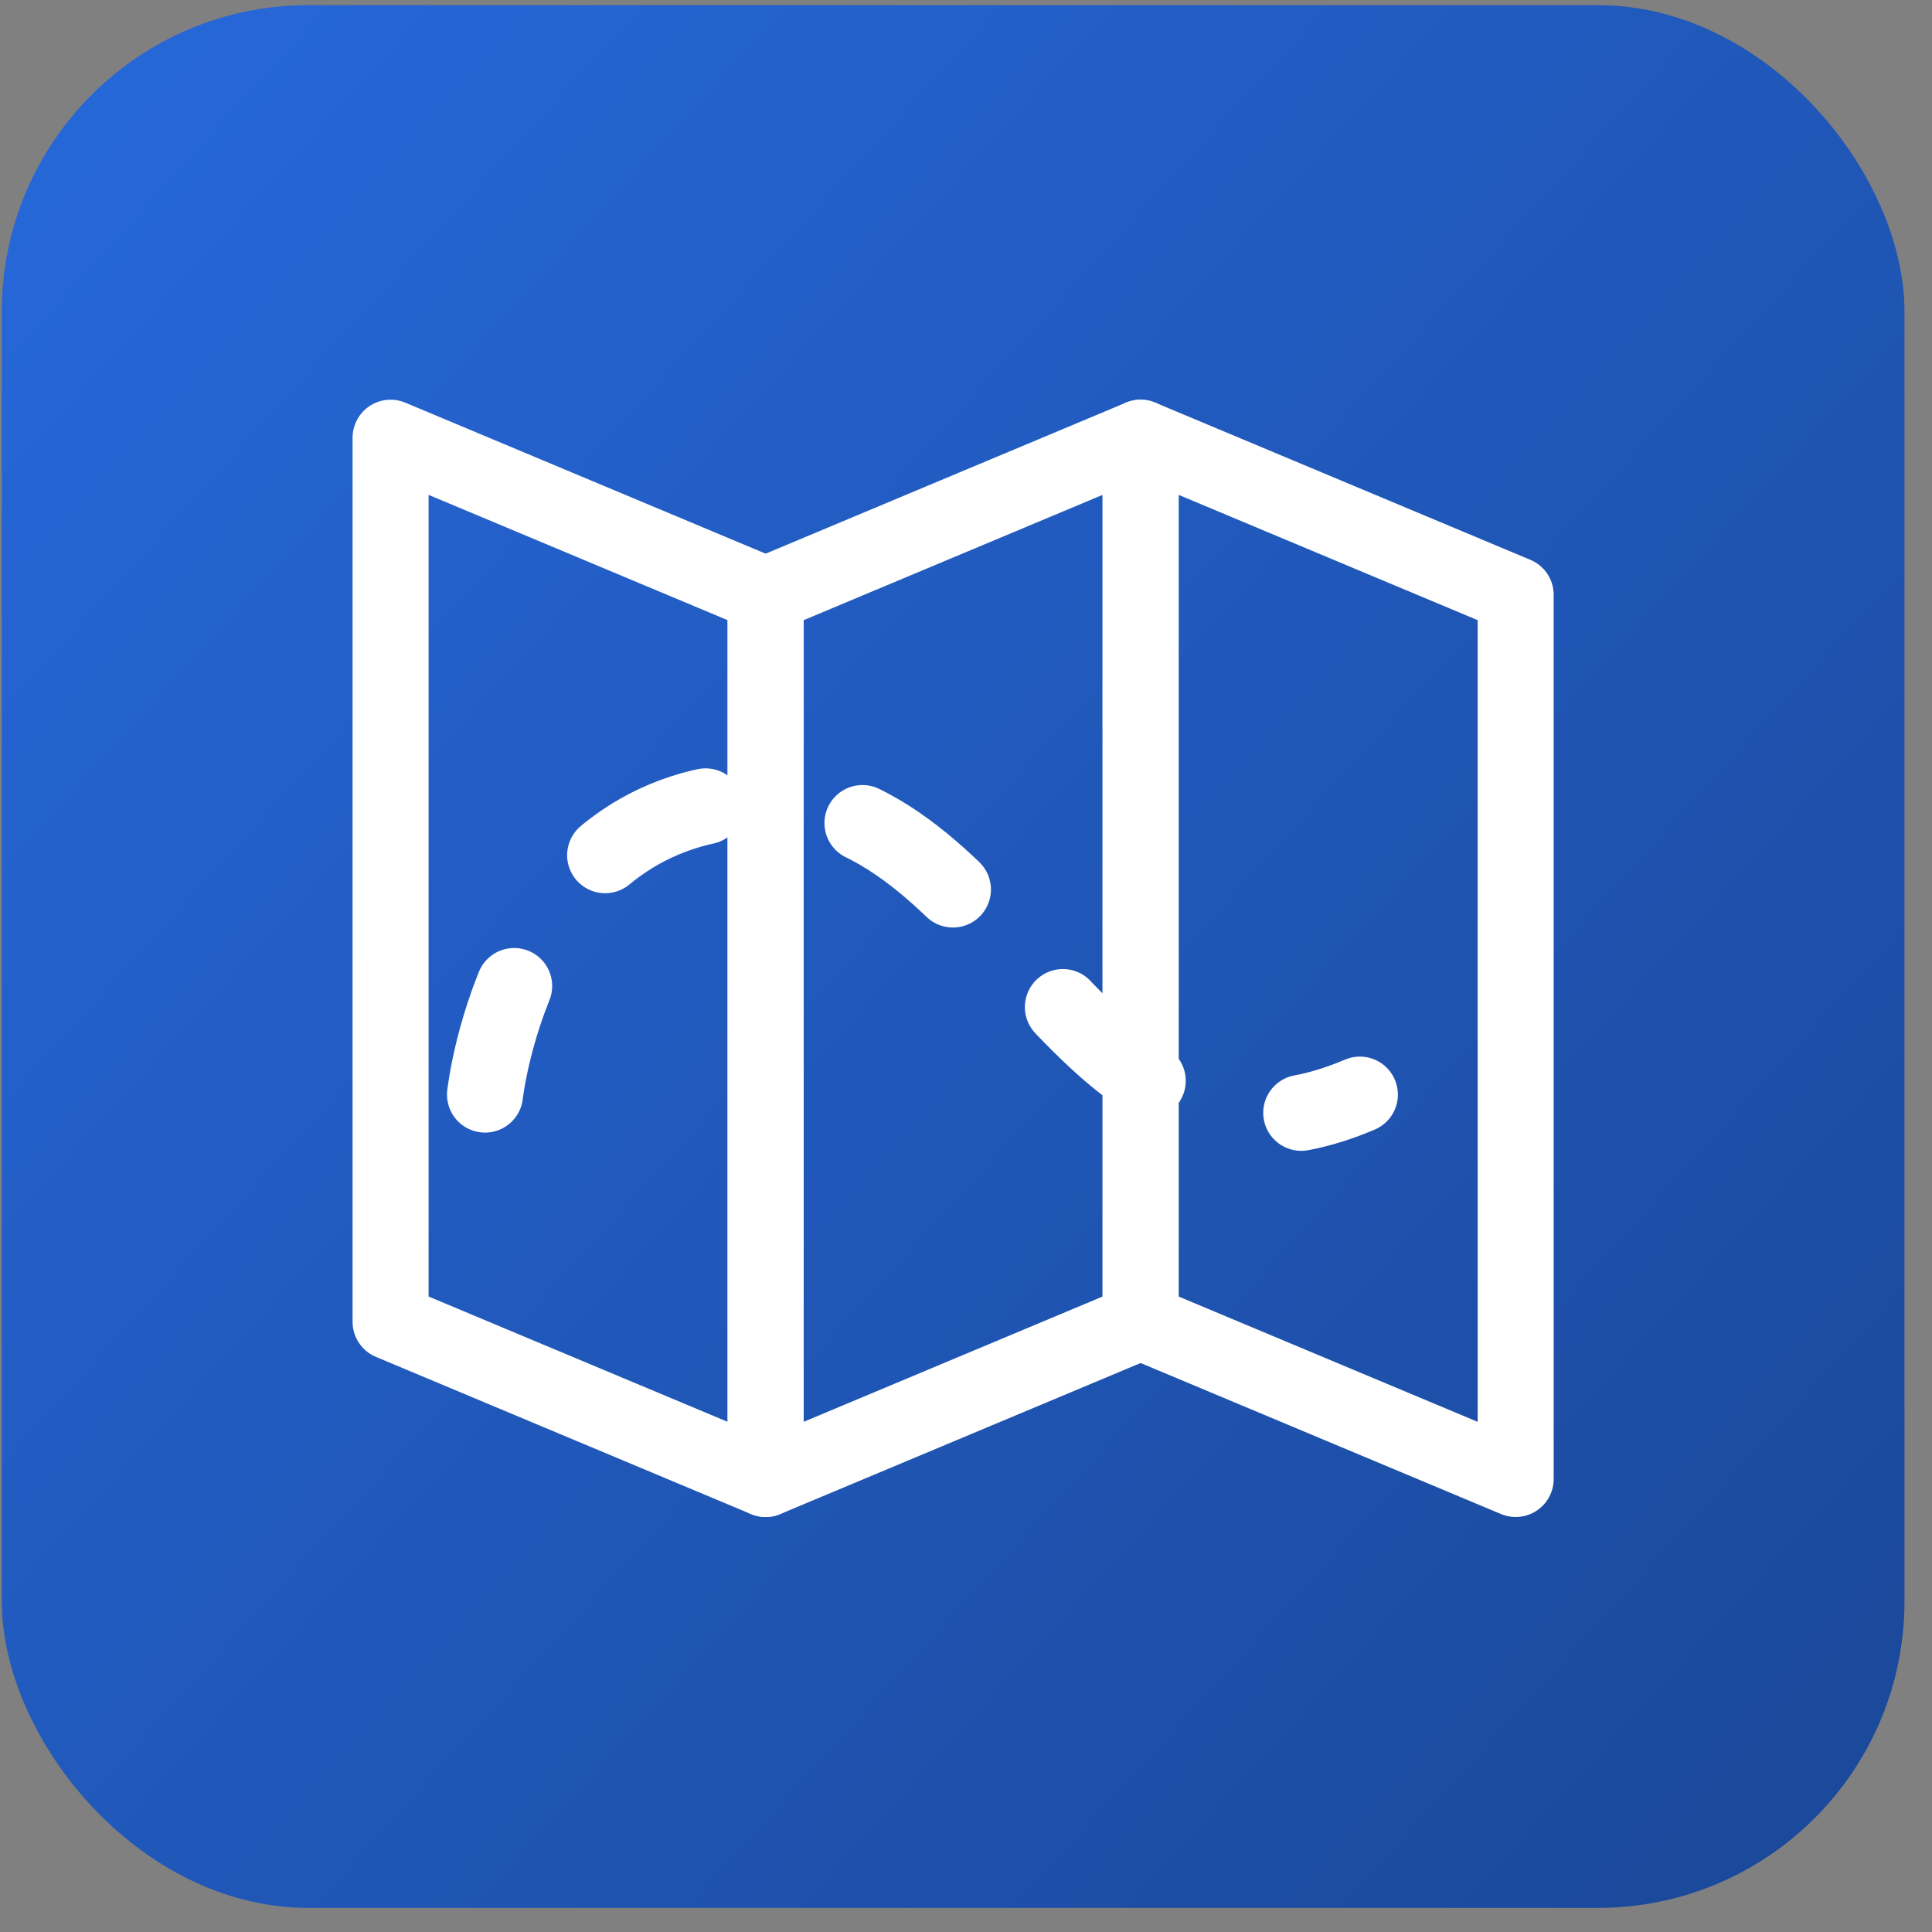
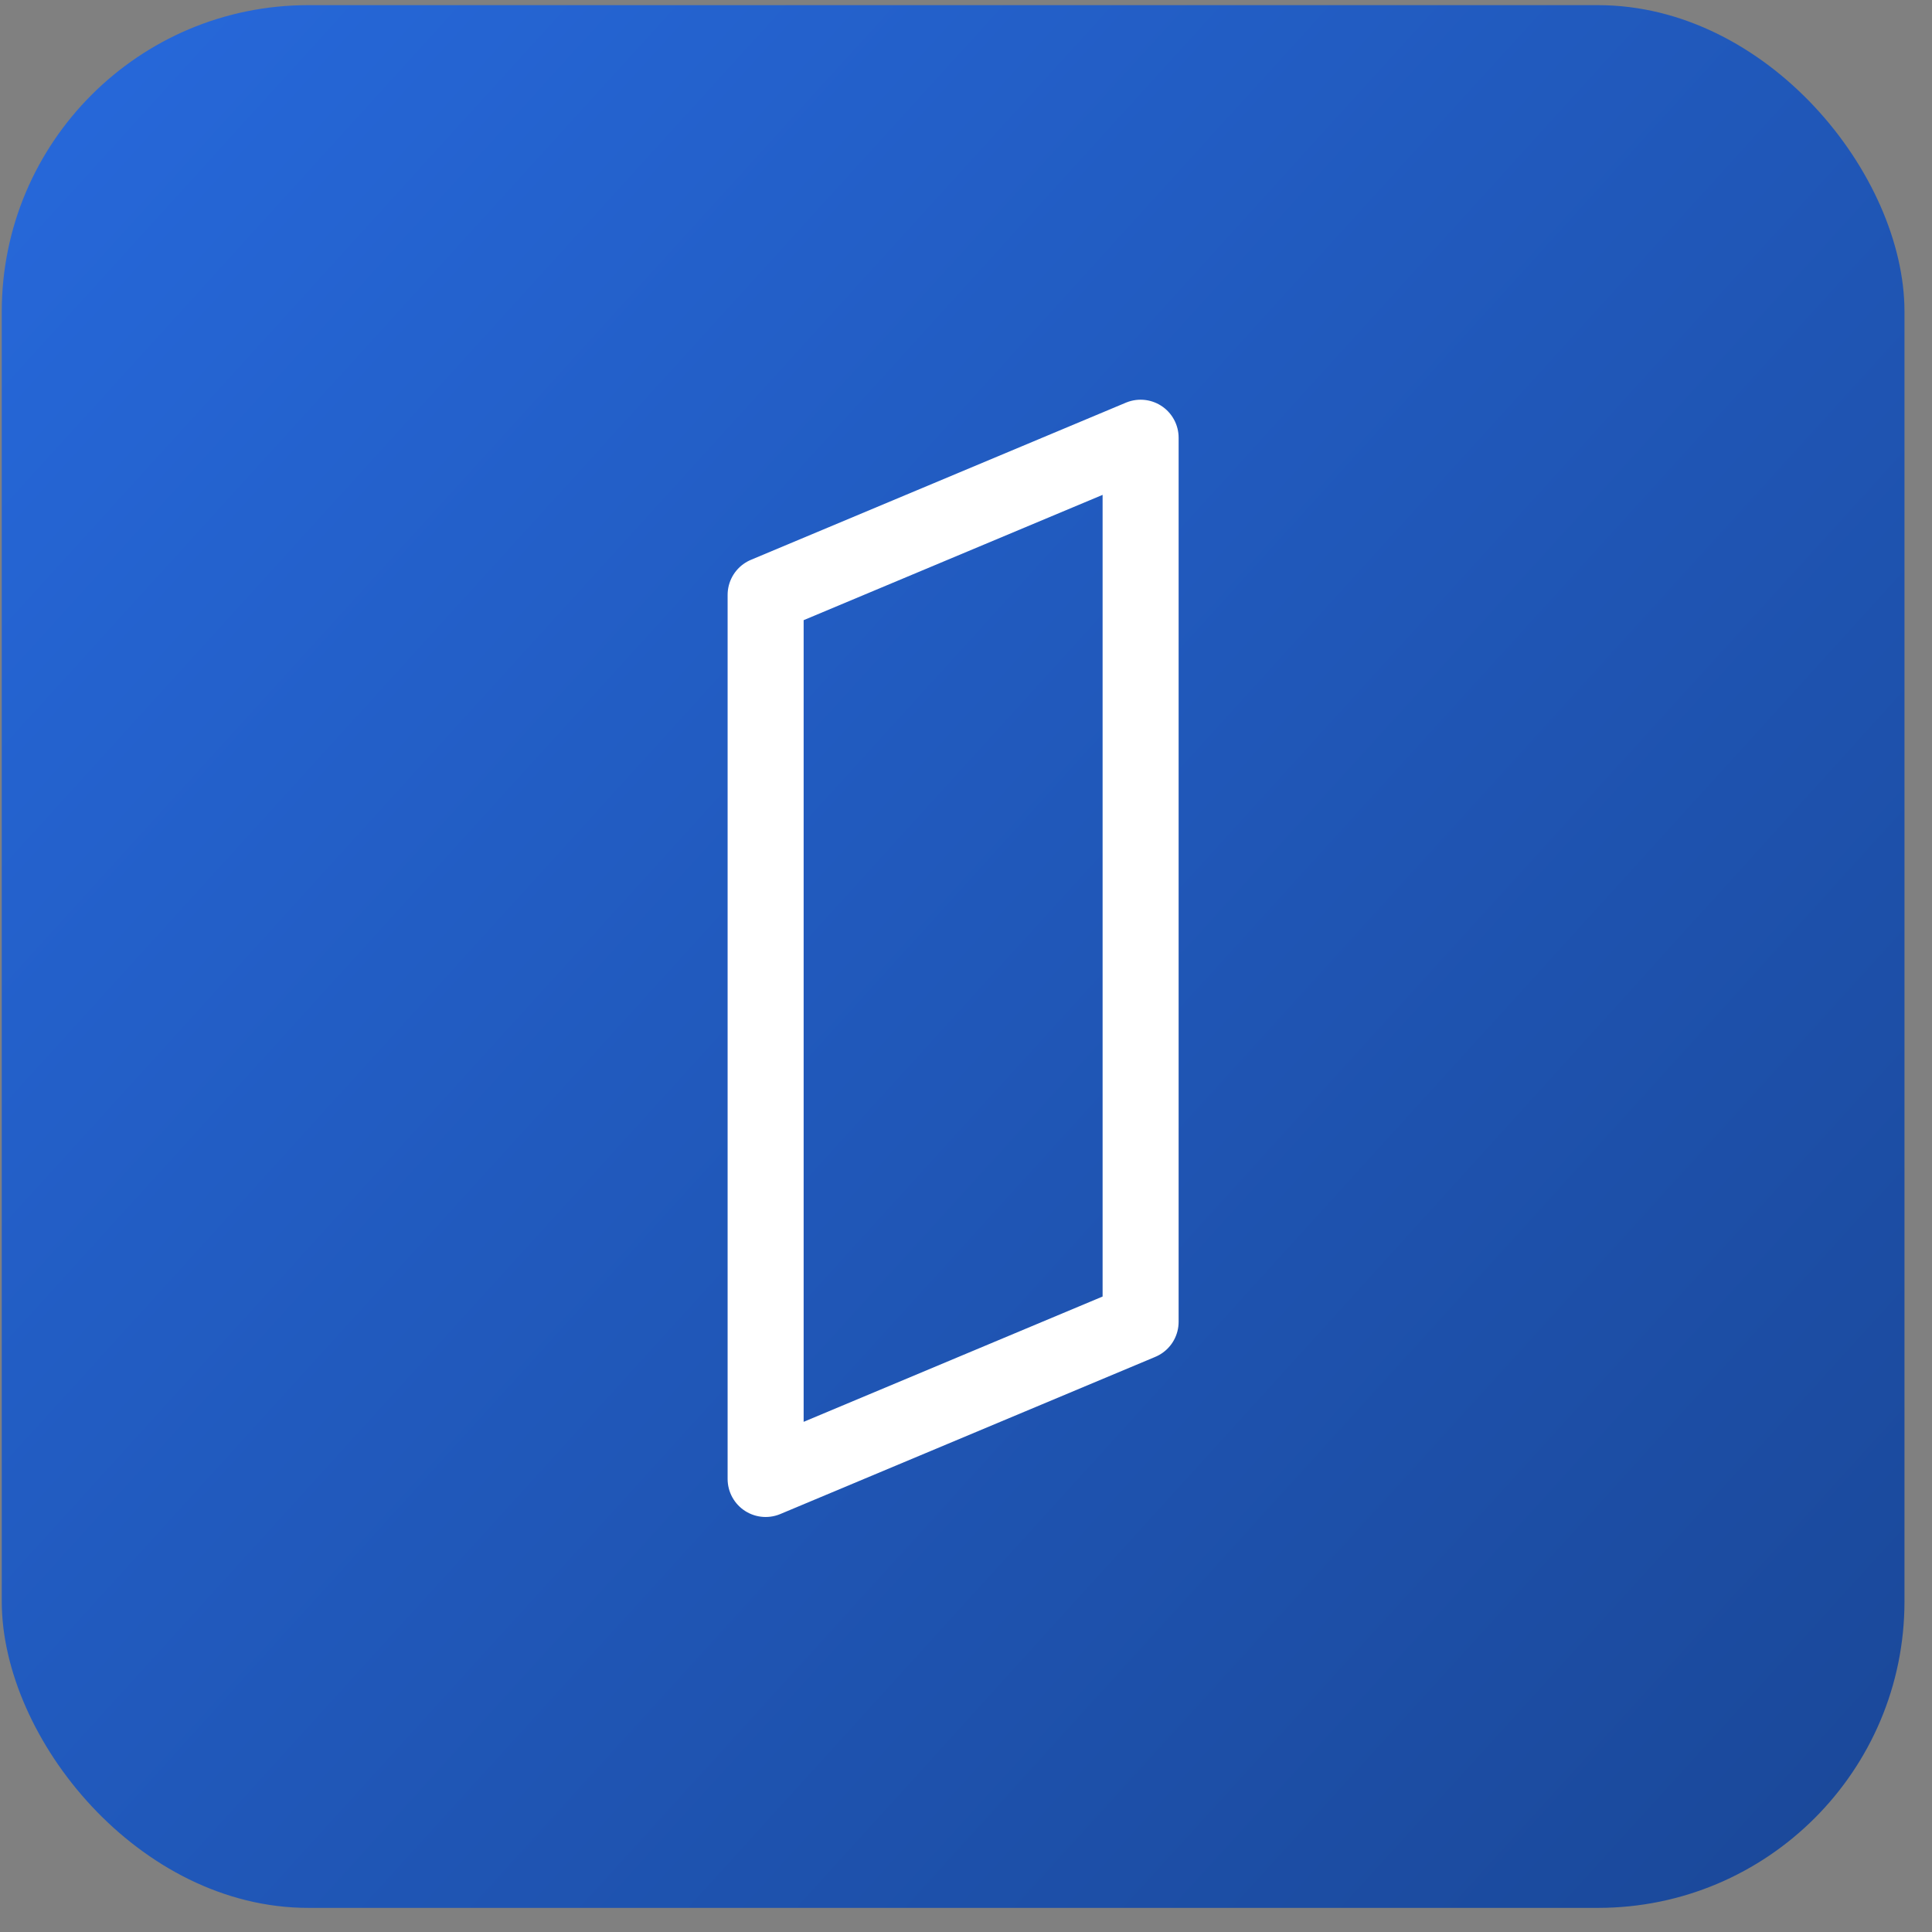
<svg xmlns="http://www.w3.org/2000/svg" width="66" height="66" viewBox="0 0 66 66" fill="none">
  <rect x="0" y="0" width="66" height="66" fill="#808080" stroke="none" />
  <rect x="0.06" y="0.176" width="65" height="65" rx="10.47" fill="url(#paint0_linear_1091_59678)" />
-   <path d="M26.155 50.524L13.343 45.155V14.953L26.155 20.322V50.524Z" stroke="white" stroke-width="2.597" stroke-linecap="round" stroke-linejoin="round" />
-   <path d="M51.778 50.524L38.965 45.155V14.953L51.778 20.322V50.524Z" stroke="white" stroke-width="2.597" stroke-linecap="round" stroke-linejoin="round" />
  <path d="M26.155 50.524L38.965 45.155V14.953L26.155 20.322V50.524Z" stroke="white" stroke-width="2.597" stroke-linecap="round" stroke-linejoin="round" />
-   <path d="M16.569 37.393C16.569 37.393 17.666 27.33 26.152 27.33C34.64 27.33 36.752 41.525 46.455 37.393" stroke="white" stroke-width="2.597" stroke-linecap="round" stroke-linejoin="round" stroke-dasharray="3.85 5.5" />
  <defs>
    <linearGradient id="paint0_linear_1091_59678" x1="0.06" y1="7.151" x2="85.503" y2="84.856" gradientUnits="userSpaceOnUse">
      <stop stop-color="#2667D8" />
      <stop offset="1" stop-color="#163D83" />
    </linearGradient>
  </defs>
</svg>